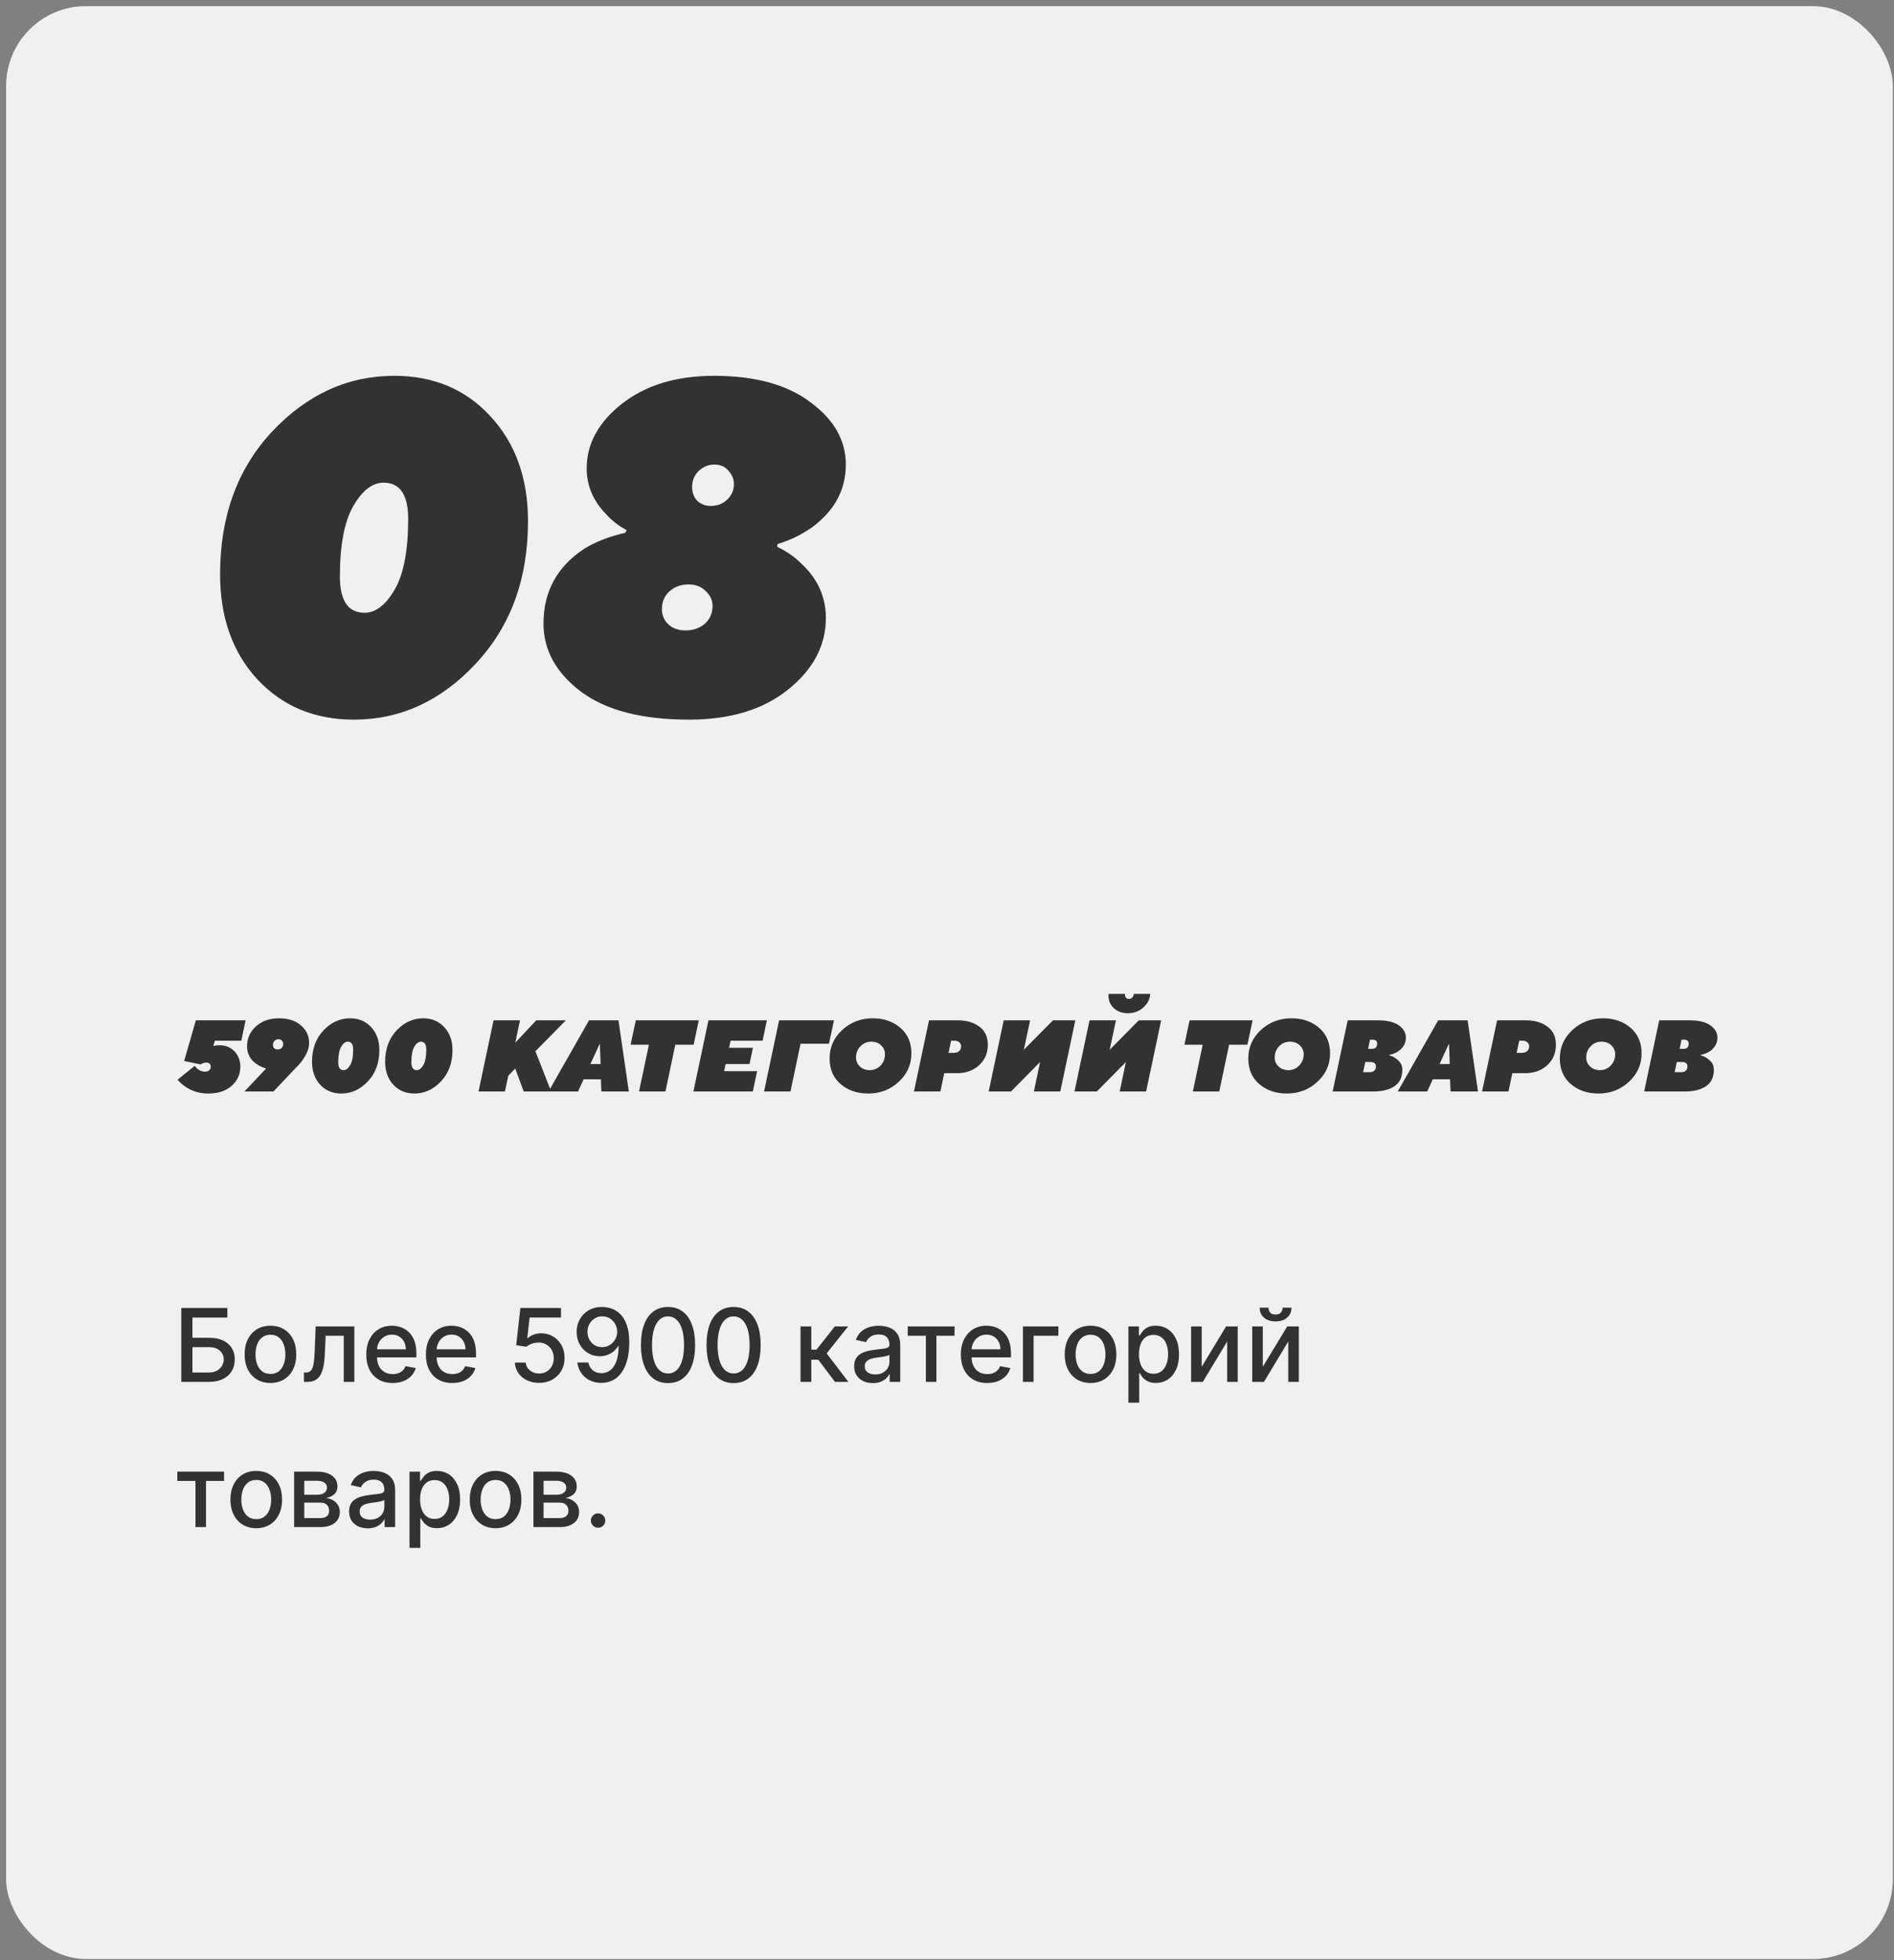
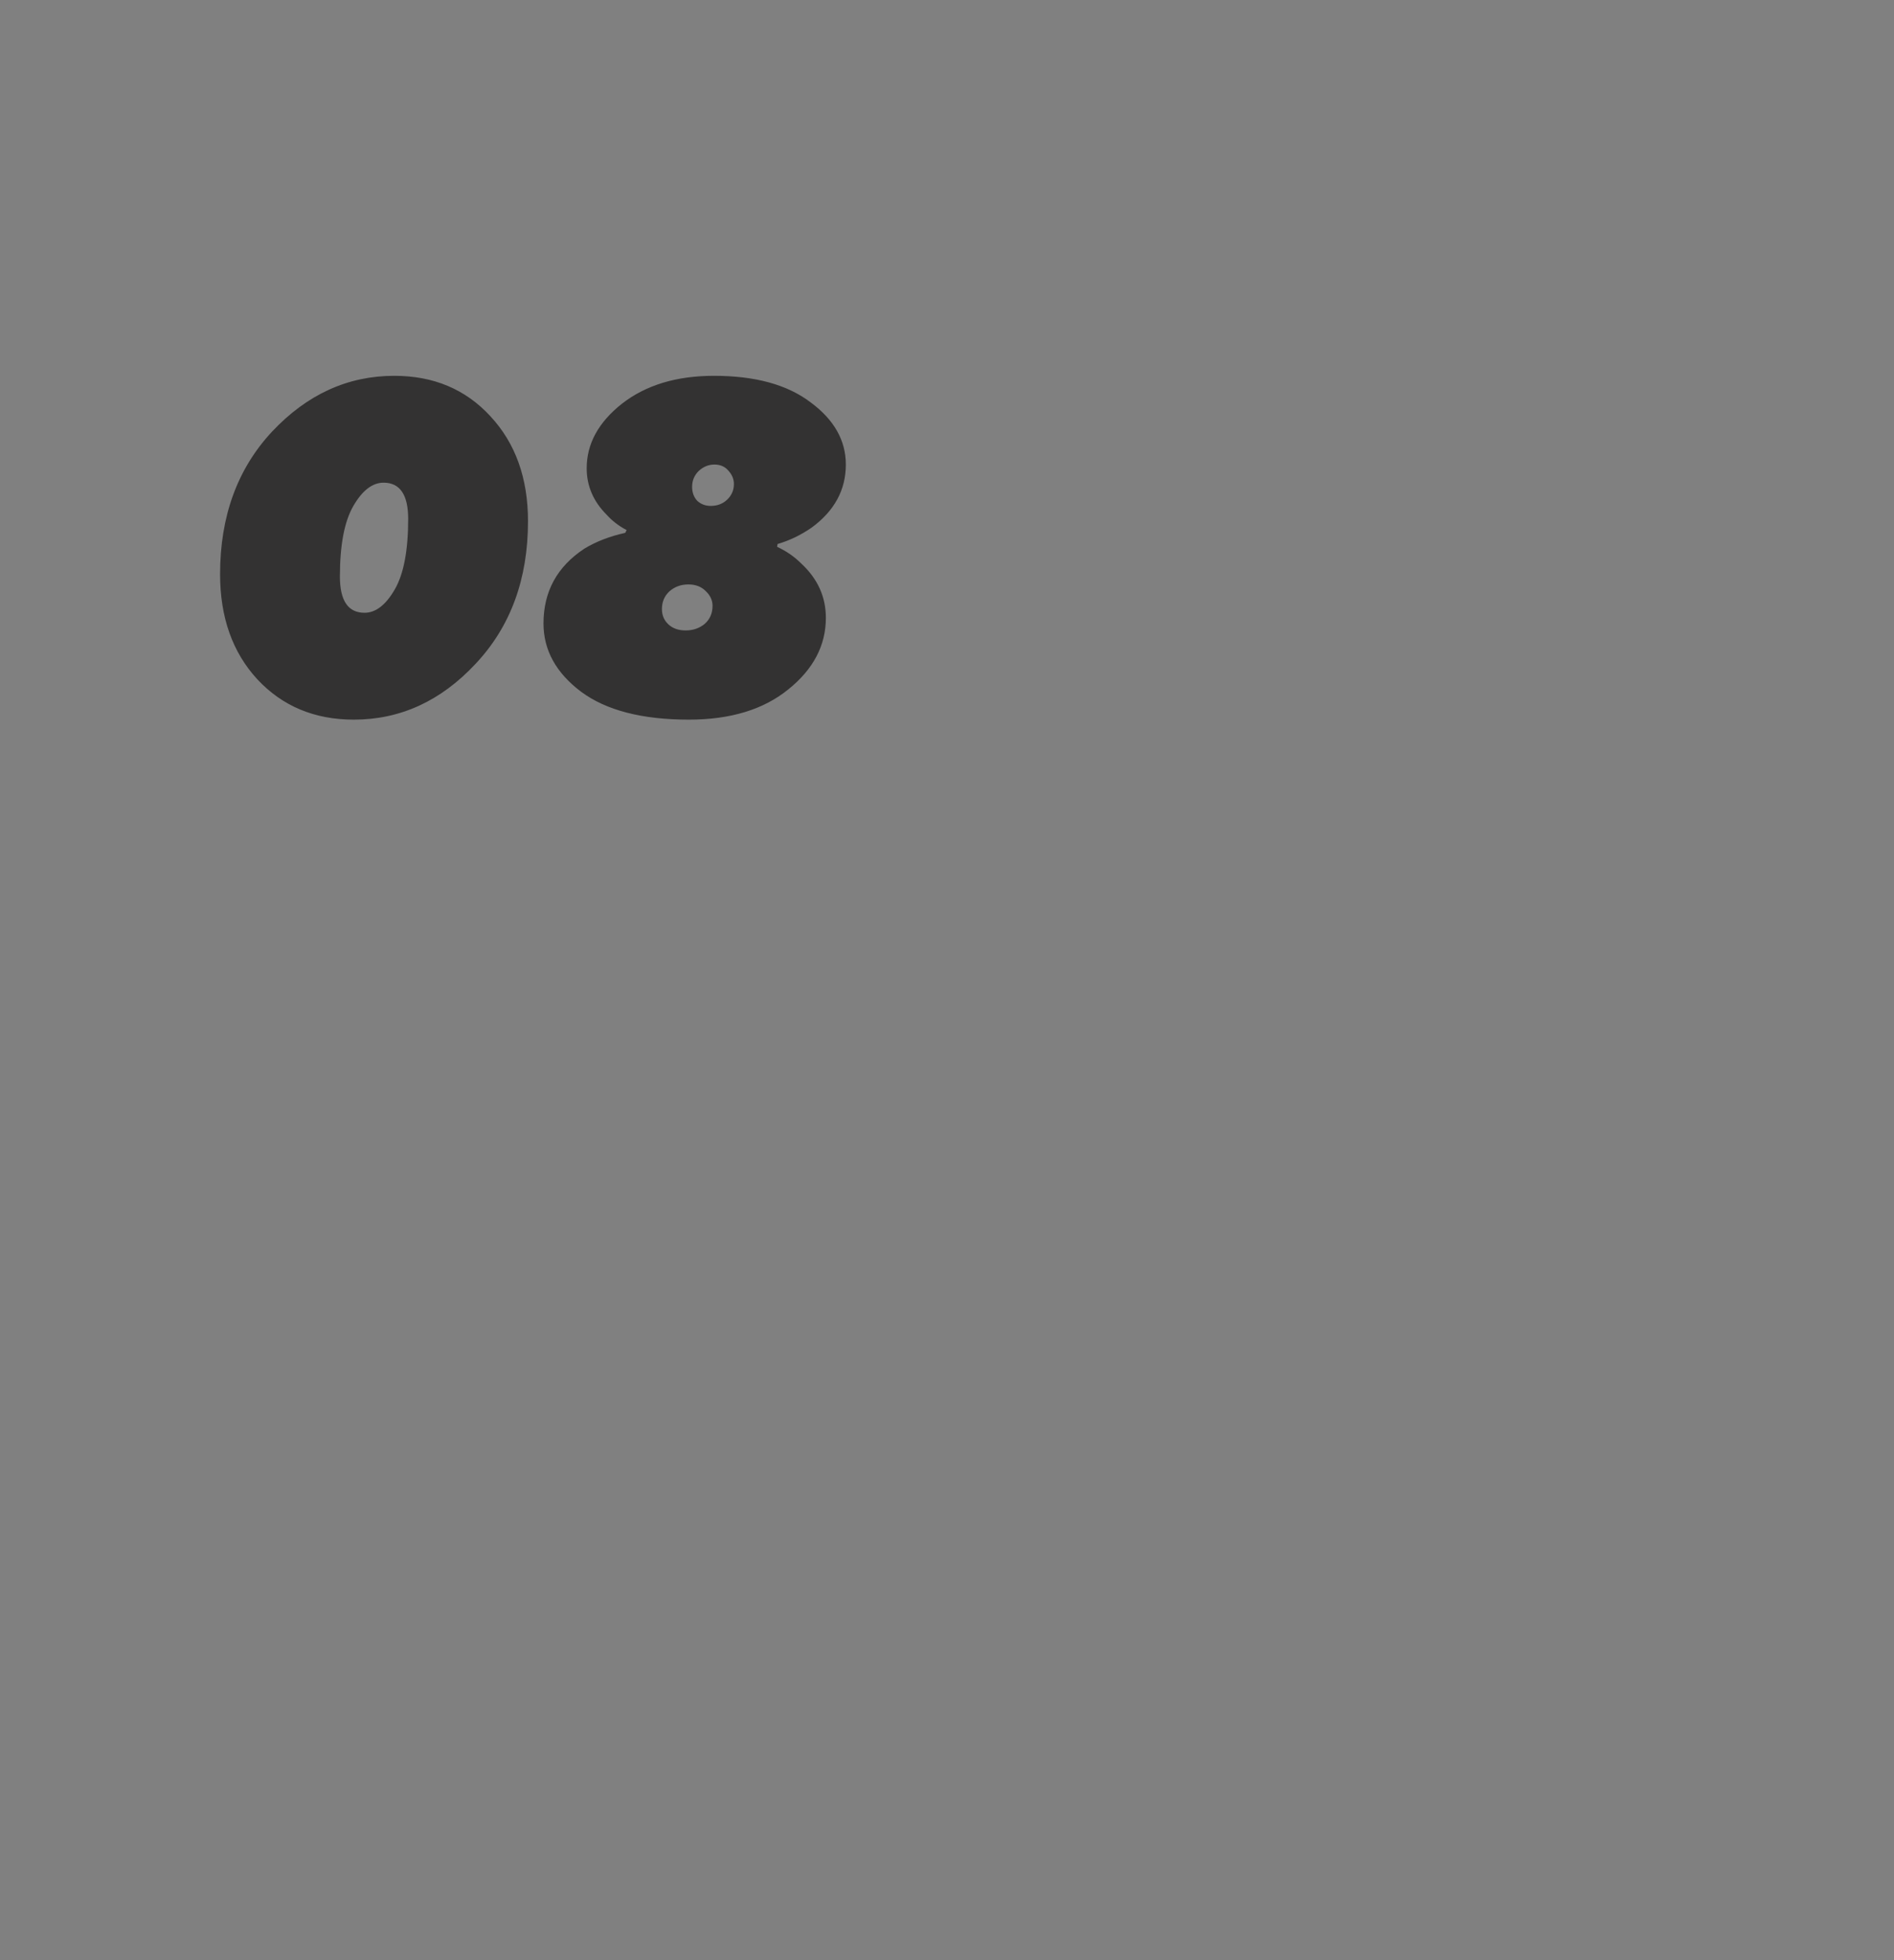
<svg xmlns="http://www.w3.org/2000/svg" width="261" height="270" viewBox="0 0 261 270" fill="none">
  <rect x="0" y="0" width="261" height="270" fill="#808080" stroke="none" />
-   <rect x="0.841" y="0.846" width="260" height="269" rx="11" fill="#F0F0F0" />
  <path d="M48.76 99.126C43.342 99.126 38.904 97.27 35.448 93.558C32.035 89.846 30.328 85.025 30.328 79.094C30.328 71.115 32.718 64.566 37.496 59.446C42.318 54.326 47.928 51.766 54.328 51.766C59.747 51.766 64.163 53.622 67.576 57.334C71.032 61.046 72.76 65.867 72.76 71.798C72.76 79.777 70.35 86.326 65.528 91.446C60.75 96.566 55.16 99.126 48.76 99.126ZM50.232 84.406C51.768 84.406 53.155 83.339 54.392 81.206C55.63 79.073 56.248 75.83 56.248 71.478C56.248 68.15 55.118 66.486 52.856 66.486C51.32 66.486 49.934 67.553 48.696 69.686C47.459 71.819 46.84 75.062 46.84 79.414C46.84 82.742 47.971 84.406 50.232 84.406ZM97.935 69.686C98.831 69.686 99.577 69.409 100.175 68.854C100.815 68.257 101.135 67.531 101.135 66.678C101.135 65.995 100.879 65.377 100.367 64.822C99.897 64.267 99.257 63.99 98.447 63.99C97.636 63.99 96.911 64.289 96.271 64.886C95.673 65.483 95.375 66.209 95.375 67.062C95.375 67.83 95.609 68.47 96.079 68.982C96.591 69.451 97.209 69.686 97.935 69.686ZM91.215 83.894C91.215 84.747 91.513 85.451 92.111 86.006C92.708 86.561 93.497 86.838 94.479 86.838C95.503 86.838 96.377 86.539 97.103 85.942C97.828 85.302 98.191 84.47 98.191 83.446C98.191 82.678 97.871 81.995 97.231 81.398C96.633 80.801 95.844 80.502 94.863 80.502C93.839 80.502 92.964 80.822 92.239 81.462C91.556 82.102 91.215 82.913 91.215 83.894ZM86.159 73.398L86.351 73.014C85.284 72.459 84.367 71.755 83.599 70.902C81.764 69.067 80.847 66.934 80.847 64.502C80.847 61.131 82.468 58.166 85.711 55.606C88.996 53.046 93.22 51.766 98.383 51.766C104.057 51.766 108.495 52.982 111.695 55.414C114.937 57.803 116.559 60.662 116.559 63.99C116.559 67.489 114.98 70.39 111.823 72.694C110.329 73.718 108.772 74.465 107.151 74.934L107.087 75.318C108.367 75.915 109.476 76.683 110.415 77.622C112.676 79.713 113.807 82.209 113.807 85.11C113.807 88.907 112.079 92.193 108.623 94.966C105.209 97.739 100.644 99.126 94.927 99.126C88.484 99.126 83.535 97.846 80.079 95.286C76.623 92.683 74.895 89.547 74.895 85.878C74.895 81.483 76.772 78.049 80.527 75.574C82.148 74.593 84.025 73.867 86.159 73.398Z" fill="#333232" />
-   <path d="M24.466 148.722L26.832 146.818C26.954 146.986 27.08 147.121 27.21 147.224C27.509 147.485 27.859 147.616 28.26 147.616C28.503 147.616 28.694 147.551 28.834 147.42C28.974 147.28 29.044 147.112 29.044 146.916C29.044 146.748 28.984 146.613 28.862 146.51C28.741 146.407 28.582 146.356 28.386 146.356C28.246 146.356 28.074 146.403 27.868 146.496L27.644 146.622L25.376 146.146L26.986 140.546H33.846L33.258 143.346H29.618L29.394 144.074L29.646 144.032C29.786 143.995 29.992 143.976 30.262 143.976C31.102 143.976 31.788 144.261 32.32 144.83C32.852 145.399 33.118 146.09 33.118 146.902C33.118 147.975 32.717 148.867 31.914 149.576C31.121 150.276 30.048 150.626 28.694 150.626C27.509 150.626 26.454 150.309 25.53 149.674C25.129 149.403 24.774 149.086 24.466 148.722ZM33.681 150.346L36.621 147.238L36.636 147.168C36.16 147.028 35.725 146.823 35.334 146.552C34.475 145.955 34.045 145.143 34.045 144.116C34.045 143.033 34.452 142.123 35.264 141.386C36.085 140.639 37.139 140.266 38.428 140.266C39.725 140.266 40.742 140.593 41.48 141.246C42.226 141.899 42.599 142.697 42.599 143.64C42.599 144.377 42.301 145.166 41.703 146.006C41.452 146.37 41.153 146.715 40.807 147.042L37.685 150.346H33.681ZM39.029 143.78C39.029 143.612 38.969 143.467 38.847 143.346C38.736 143.215 38.577 143.15 38.371 143.15C38.157 143.15 37.975 143.225 37.825 143.374C37.685 143.514 37.615 143.696 37.615 143.92C37.615 144.34 37.835 144.55 38.273 144.55C38.498 144.55 38.679 144.48 38.819 144.34C38.959 144.2 39.029 144.013 39.029 143.78ZM47.029 150.626C45.844 150.626 44.873 150.22 44.117 149.408C43.37 148.596 42.997 147.541 42.997 146.244C42.997 144.499 43.52 143.066 44.565 141.946C45.62 140.826 46.847 140.266 48.247 140.266C49.432 140.266 50.398 140.672 51.145 141.484C51.901 142.296 52.279 143.351 52.279 144.648C52.279 146.393 51.752 147.826 50.697 148.946C49.652 150.066 48.429 150.626 47.029 150.626ZM47.351 147.406C47.687 147.406 47.99 147.173 48.261 146.706C48.532 146.239 48.667 145.53 48.667 144.578C48.667 143.85 48.42 143.486 47.925 143.486C47.589 143.486 47.286 143.719 47.015 144.186C46.744 144.653 46.609 145.362 46.609 146.314C46.609 147.042 46.856 147.406 47.351 147.406ZM57.105 150.626C55.92 150.626 54.949 150.22 54.193 149.408C53.447 148.596 53.073 147.541 53.073 146.244C53.073 144.499 53.596 143.066 54.641 141.946C55.696 140.826 56.923 140.266 58.323 140.266C59.508 140.266 60.474 140.672 61.221 141.484C61.977 142.296 62.355 143.351 62.355 144.648C62.355 146.393 61.828 147.826 60.773 148.946C59.728 150.066 58.505 150.626 57.105 150.626ZM57.427 147.406C57.763 147.406 58.066 147.173 58.337 146.706C58.608 146.239 58.743 145.53 58.743 144.578C58.743 143.85 58.496 143.486 58.001 143.486C57.665 143.486 57.362 143.719 57.091 144.186C56.821 144.653 56.685 145.362 56.685 146.314C56.685 147.042 56.932 147.406 57.427 147.406ZM65.942 150.346L68.014 140.546H71.654L71.01 143.626L73.894 140.546H77.982L73.782 144.802L75.952 150.346H72.172L70.996 147.182L70.044 148.176L69.582 150.346H65.942ZM75.595 150.346L81.167 140.546H85.227L86.655 150.346H82.875L82.805 148.666H80.425L79.655 150.346H75.595ZM81.363 146.566H82.763L82.665 143.836H82.609L81.363 146.566ZM88.061 150.346L89.419 143.906H86.899L87.613 140.546H96.293L95.579 143.906H93.059L91.701 150.346H88.061ZM95.555 150.346L97.627 140.546H105.677L105.089 143.346H100.679L100.469 144.326H103.759L103.283 146.566H99.993L99.783 147.546H104.333L103.745 150.346H95.555ZM105.29 150.346L107.362 140.546H114.922L114.236 143.766H110.316L108.93 150.346H105.29ZM114.323 145.796C114.323 144.256 114.902 142.949 116.059 141.876C117.226 140.803 118.63 140.266 120.273 140.266C121.794 140.266 123.059 140.7 124.067 141.568C125.084 142.436 125.593 143.612 125.593 145.096C125.593 146.636 125.01 147.943 123.843 149.016C122.686 150.089 121.286 150.626 119.643 150.626C118.122 150.626 116.852 150.192 115.835 149.324C114.827 148.456 114.323 147.28 114.323 145.796ZM117.963 145.656C117.963 146.151 118.14 146.566 118.495 146.902C118.85 147.238 119.302 147.406 119.853 147.406C120.441 147.406 120.936 147.196 121.337 146.776C121.748 146.347 121.953 145.833 121.953 145.236C121.953 144.741 121.776 144.326 121.421 143.99C121.066 143.654 120.614 143.486 120.063 143.486C119.475 143.486 118.976 143.701 118.565 144.13C118.164 144.55 117.963 145.059 117.963 145.656ZM125.948 150.346L128.02 140.546H132.024C133.209 140.546 134.189 140.835 134.964 141.414C135.738 141.983 136.126 142.814 136.126 143.906C136.126 145.054 135.724 145.997 134.922 146.734C134.119 147.462 133.111 147.826 131.898 147.826H130.12L129.588 150.346H125.948ZM130.708 145.026H131.408C131.734 145.026 131.986 144.947 132.164 144.788C132.35 144.62 132.444 144.396 132.444 144.116C132.444 143.901 132.36 143.719 132.192 143.57C132.024 143.421 131.795 143.346 131.506 143.346H131.072L130.708 145.026ZM136.243 150.346L138.315 140.546H141.955L141.087 144.606L145.105 140.546H148.185L146.113 150.346H142.473L143.327 146.286L139.323 150.346H136.243ZM148.069 150.346L150.141 140.546H153.781L152.913 144.606L156.931 140.546H160.011L157.939 150.346H154.299L155.153 146.286L151.149 150.346H148.069ZM152.773 136.906H155.027V136.976C155.027 137.181 155.078 137.34 155.181 137.452C155.284 137.555 155.41 137.606 155.559 137.606C155.727 137.606 155.876 137.545 156.007 137.424C156.138 137.293 156.222 137.121 156.259 136.906H158.499C158.462 137.625 158.144 138.25 157.547 138.782C156.959 139.305 156.25 139.566 155.419 139.566C154.644 139.566 154.005 139.337 153.501 138.88C153.006 138.423 152.759 137.853 152.759 137.172V136.99C152.759 136.943 152.764 136.915 152.773 136.906ZM164.378 150.346L165.736 143.906H163.216L163.93 140.546H172.61L171.896 143.906H169.376L168.018 150.346H164.378ZM172.018 145.796C172.018 144.256 172.597 142.949 173.754 141.876C174.921 140.803 176.325 140.266 177.968 140.266C179.489 140.266 180.754 140.7 181.762 141.568C182.779 142.436 183.288 143.612 183.288 145.096C183.288 146.636 182.705 147.943 181.538 149.016C180.381 150.089 178.981 150.626 177.338 150.626C175.817 150.626 174.547 150.192 173.53 149.324C172.522 148.456 172.018 147.28 172.018 145.796ZM175.658 145.656C175.658 146.151 175.835 146.566 176.19 146.902C176.545 147.238 176.997 147.406 177.548 147.406C178.136 147.406 178.631 147.196 179.032 146.776C179.443 146.347 179.648 145.833 179.648 145.236C179.648 144.741 179.471 144.326 179.116 143.99C178.761 143.654 178.309 143.486 177.758 143.486C177.17 143.486 176.671 143.701 176.26 144.13C175.859 144.55 175.658 145.059 175.658 145.656ZM183.643 150.346L185.715 140.546H189.943C191.166 140.546 192.104 140.775 192.757 141.232C193.41 141.689 193.737 142.254 193.737 142.926C193.737 143.514 193.527 144.023 193.107 144.452C192.696 144.881 192.141 145.166 191.441 145.306L191.427 145.376C191.828 145.451 192.23 145.665 192.631 146.02C193.042 146.365 193.247 146.804 193.247 147.336C193.247 148.372 192.888 149.133 192.169 149.618C191.45 150.103 190.475 150.346 189.243 150.346H183.643ZM187.843 147.686H188.767C189.028 147.686 189.234 147.616 189.383 147.476C189.532 147.336 189.607 147.145 189.607 146.902C189.607 146.491 189.346 146.286 188.823 146.286H188.137L187.843 147.686ZM188.529 144.466H189.103C189.551 144.466 189.775 144.223 189.775 143.738C189.775 143.383 189.551 143.206 189.103 143.206H188.795L188.529 144.466ZM192.613 150.346L198.185 140.546H202.245L203.673 150.346H199.893L199.823 148.666H197.443L196.673 150.346H192.613ZM198.381 146.566H199.781L199.683 143.836H199.627L198.381 146.566ZM204.233 150.346L206.305 140.546H210.309C211.494 140.546 212.474 140.835 213.249 141.414C214.024 141.983 214.411 142.814 214.411 143.906C214.411 145.054 214.01 145.997 213.207 146.734C212.404 147.462 211.396 147.826 210.183 147.826H208.405L207.873 150.346H204.233ZM208.993 145.026H209.693C210.02 145.026 210.272 144.947 210.449 144.788C210.636 144.62 210.729 144.396 210.729 144.116C210.729 143.901 210.645 143.719 210.477 143.57C210.309 143.421 210.08 143.346 209.791 143.346H209.357L208.993 145.026ZM214.948 145.796C214.948 144.256 215.527 142.949 216.684 141.876C217.851 140.803 219.255 140.266 220.898 140.266C222.419 140.266 223.684 140.7 224.692 141.568C225.709 142.436 226.218 143.612 226.218 145.096C226.218 146.636 225.635 147.943 224.468 149.016C223.311 150.089 221.911 150.626 220.268 150.626C218.747 150.626 217.477 150.192 216.46 149.324C215.452 148.456 214.948 147.28 214.948 145.796ZM218.588 145.656C218.588 146.151 218.765 146.566 219.12 146.902C219.475 147.238 219.927 147.406 220.478 147.406C221.066 147.406 221.561 147.196 221.962 146.776C222.373 146.347 222.578 145.833 222.578 145.236C222.578 144.741 222.401 144.326 222.046 143.99C221.691 143.654 221.239 143.486 220.688 143.486C220.1 143.486 219.601 143.701 219.19 144.13C218.789 144.55 218.588 145.059 218.588 145.656ZM226.573 150.346L228.645 140.546H232.873C234.095 140.546 235.033 140.775 235.687 141.232C236.34 141.689 236.667 142.254 236.667 142.926C236.667 143.514 236.457 144.023 236.037 144.452C235.626 144.881 235.071 145.166 234.371 145.306L234.357 145.376C234.758 145.451 235.159 145.665 235.561 146.02C235.971 146.365 236.177 146.804 236.177 147.336C236.177 148.372 235.817 149.133 235.099 149.618C234.38 150.103 233.405 150.346 232.173 150.346H226.573ZM230.773 147.686H231.697C231.958 147.686 232.163 147.616 232.313 147.476C232.462 147.336 232.537 147.145 232.537 146.902C232.537 146.491 232.275 146.286 231.753 146.286H231.067L230.773 147.686ZM231.459 144.466H232.033C232.481 144.466 232.705 144.223 232.705 143.738C232.705 143.383 232.481 143.206 232.033 143.206H231.725L231.459 144.466ZM24.983 190.346V180.164H31.332V181.487H26.519V184.271H28.796C29.552 184.271 30.193 184.393 30.72 184.639C31.25 184.884 31.655 185.23 31.933 185.678C32.215 186.125 32.356 186.652 32.356 187.259C32.356 187.865 32.215 188.4 31.933 188.864C31.655 189.328 31.25 189.691 30.72 189.953C30.193 190.215 29.552 190.346 28.796 190.346H24.983ZM26.519 189.053H28.796C29.234 189.053 29.603 188.967 29.905 188.795C30.21 188.622 30.44 188.399 30.596 188.124C30.755 187.849 30.834 187.554 30.834 187.239C30.834 186.781 30.659 186.389 30.307 186.06C29.956 185.729 29.452 185.563 28.796 185.563H26.519V189.053ZM37.268 190.5C36.552 190.5 35.927 190.336 35.393 190.008C34.86 189.68 34.446 189.221 34.151 188.631C33.855 188.041 33.708 187.351 33.708 186.563C33.708 185.77 33.855 185.078 34.151 184.484C34.446 183.891 34.86 183.43 35.393 183.102C35.927 182.774 36.552 182.61 37.268 182.61C37.984 182.61 38.608 182.774 39.142 183.102C39.676 183.43 40.09 183.891 40.385 184.484C40.68 185.078 40.827 185.77 40.827 186.563C40.827 187.351 40.68 188.041 40.385 188.631C40.09 189.221 39.676 189.68 39.142 190.008C38.608 190.336 37.984 190.5 37.268 190.5ZM37.273 189.252C37.737 189.252 38.121 189.13 38.426 188.884C38.731 188.639 38.956 188.313 39.102 187.905C39.251 187.497 39.326 187.048 39.326 186.558C39.326 186.07 39.251 185.623 39.102 185.215C38.956 184.804 38.731 184.474 38.426 184.226C38.121 183.977 37.737 183.853 37.273 183.853C36.805 183.853 36.417 183.977 36.109 184.226C35.804 184.474 35.577 184.804 35.428 185.215C35.282 185.623 35.209 186.07 35.209 186.558C35.209 187.048 35.282 187.497 35.428 187.905C35.577 188.313 35.804 188.639 36.109 188.884C36.417 189.13 36.805 189.252 37.273 189.252ZM41.885 190.346L41.88 189.058H42.154C42.366 189.058 42.543 189.014 42.685 188.924C42.831 188.831 42.951 188.675 43.043 188.457C43.136 188.238 43.208 187.936 43.257 187.552C43.307 187.164 43.343 186.677 43.367 186.09L43.501 182.71H48.83V190.346H47.374V183.992H44.878L44.759 186.587C44.729 187.217 44.664 187.767 44.565 188.238C44.469 188.709 44.328 189.101 44.142 189.416C43.956 189.728 43.718 189.961 43.426 190.117C43.135 190.27 42.78 190.346 42.362 190.346H41.885ZM54.104 190.5C53.352 190.5 52.704 190.339 52.16 190.018C51.62 189.693 51.202 189.237 50.907 188.651C50.616 188.061 50.47 187.37 50.47 186.577C50.47 185.795 50.616 185.106 50.907 184.509C51.202 183.913 51.613 183.447 52.14 183.112C52.67 182.778 53.29 182.61 54 182.61C54.43 182.61 54.848 182.681 55.252 182.824C55.657 182.966 56.02 183.19 56.341 183.495C56.663 183.8 56.916 184.196 57.102 184.683C57.287 185.167 57.38 185.756 57.38 186.448V186.975H51.31V185.862H55.924C55.924 185.47 55.844 185.124 55.685 184.823C55.526 184.518 55.302 184.277 55.014 184.102C54.729 183.926 54.394 183.838 54.01 183.838C53.592 183.838 53.227 183.941 52.916 184.146C52.608 184.349 52.369 184.614 52.2 184.942C52.034 185.267 51.951 185.62 51.951 186.001V186.871C51.951 187.381 52.041 187.815 52.22 188.173C52.402 188.531 52.656 188.805 52.98 188.994C53.305 189.179 53.685 189.272 54.119 189.272C54.401 189.272 54.657 189.232 54.889 189.153C55.121 189.07 55.322 188.947 55.491 188.785C55.66 188.622 55.789 188.422 55.879 188.183L57.286 188.437C57.173 188.851 56.971 189.214 56.679 189.526C56.391 189.834 56.028 190.074 55.59 190.247C55.156 190.416 54.661 190.5 54.104 190.5ZM62.321 190.5C61.568 190.5 60.92 190.339 60.377 190.018C59.837 189.693 59.419 189.237 59.124 188.651C58.832 188.061 58.687 187.37 58.687 186.577C58.687 185.795 58.832 185.106 59.124 184.509C59.419 183.913 59.83 183.447 60.357 183.112C60.887 182.778 61.507 182.61 62.216 182.61C62.647 182.61 63.065 182.681 63.469 182.824C63.874 182.966 64.237 183.19 64.558 183.495C64.879 183.8 65.133 184.196 65.319 184.683C65.504 185.167 65.597 185.756 65.597 186.448V186.975H59.527V185.862H64.14C64.14 185.47 64.061 185.124 63.902 184.823C63.743 184.518 63.519 184.277 63.231 184.102C62.946 183.926 62.611 183.838 62.226 183.838C61.809 183.838 61.444 183.941 61.133 184.146C60.824 184.349 60.586 184.614 60.417 184.942C60.251 185.267 60.168 185.62 60.168 186.001V186.871C60.168 187.381 60.258 187.815 60.437 188.173C60.619 188.531 60.872 188.805 61.197 188.994C61.522 189.179 61.901 189.272 62.336 189.272C62.617 189.272 62.874 189.232 63.106 189.153C63.338 189.07 63.539 188.947 63.708 188.785C63.877 188.622 64.006 188.422 64.096 188.183L65.503 188.437C65.39 188.851 65.188 189.214 64.896 189.526C64.608 189.834 64.245 190.074 63.807 190.247C63.373 190.416 62.878 190.5 62.321 190.5ZM74.292 190.485C73.669 190.485 73.109 190.366 72.612 190.127C72.118 189.885 71.724 189.554 71.429 189.133C71.134 188.712 70.976 188.231 70.956 187.691H72.448C72.484 188.129 72.678 188.488 73.03 188.77C73.381 189.052 73.802 189.193 74.292 189.193C74.683 189.193 75.03 189.103 75.331 188.924C75.636 188.742 75.875 188.492 76.047 188.173C76.223 187.855 76.311 187.492 76.311 187.085C76.311 186.67 76.221 186.301 76.042 185.976C75.863 185.651 75.616 185.396 75.302 185.21C74.99 185.025 74.632 184.93 74.228 184.927C73.919 184.927 73.61 184.98 73.298 185.086C72.987 185.192 72.735 185.331 72.542 185.504L71.135 185.295L71.707 180.164H77.305V181.482H72.985L72.662 184.33H72.721C72.92 184.138 73.184 183.977 73.512 183.848C73.843 183.719 74.198 183.654 74.576 183.654C75.195 183.654 75.747 183.802 76.231 184.097C76.719 184.392 77.101 184.794 77.38 185.305C77.661 185.812 77.801 186.395 77.797 187.055C77.801 187.714 77.651 188.303 77.35 188.82C77.052 189.337 76.637 189.744 76.107 190.043C75.58 190.338 74.975 190.485 74.292 190.485ZM82.999 180.025C83.453 180.028 83.9 180.111 84.341 180.274C84.782 180.436 85.18 180.701 85.534 181.069C85.892 181.437 86.177 181.934 86.389 182.56C86.605 183.184 86.714 183.959 86.718 184.887C86.718 185.779 86.628 186.573 86.449 187.269C86.27 187.961 86.013 188.546 85.678 189.024C85.347 189.501 84.944 189.864 84.47 190.112C83.996 190.361 83.463 190.485 82.87 190.485C82.263 190.485 81.725 190.366 81.254 190.127C80.783 189.889 80.4 189.559 80.105 189.138C79.81 188.714 79.626 188.226 79.553 187.676H81.07C81.169 188.114 81.371 188.468 81.676 188.74C81.985 189.009 82.382 189.143 82.87 189.143C83.615 189.143 84.197 188.818 84.615 188.168C85.032 187.515 85.243 186.604 85.246 185.434H85.166C84.994 185.719 84.779 185.964 84.52 186.17C84.265 186.375 83.978 186.534 83.66 186.647C83.342 186.76 83.002 186.816 82.641 186.816C82.054 186.816 81.521 186.672 81.04 186.384C80.559 186.095 80.177 185.699 79.892 185.195C79.607 184.692 79.464 184.117 79.464 183.47C79.464 182.827 79.61 182.244 79.901 181.72C80.197 181.197 80.608 180.782 81.135 180.477C81.665 180.169 82.286 180.018 82.999 180.025ZM83.004 181.318C82.616 181.318 82.266 181.414 81.955 181.606C81.647 181.795 81.403 182.052 81.224 182.376C81.045 182.698 80.956 183.056 80.956 183.45C80.956 183.845 81.042 184.203 81.214 184.524C81.39 184.842 81.628 185.096 81.93 185.285C82.235 185.47 82.583 185.563 82.974 185.563C83.266 185.563 83.537 185.507 83.789 185.394C84.041 185.282 84.262 185.126 84.451 184.927C84.639 184.725 84.787 184.496 84.893 184.241C84.999 183.986 85.052 183.717 85.052 183.435C85.052 183.061 84.963 182.713 84.784 182.391C84.608 182.07 84.366 181.811 84.058 181.616C83.75 181.417 83.398 181.318 83.004 181.318ZM92.058 190.515C91.273 190.512 90.602 190.305 90.045 189.894C89.488 189.483 89.062 188.884 88.767 188.099C88.472 187.313 88.325 186.367 88.325 185.26C88.325 184.156 88.472 183.213 88.767 182.431C89.065 181.649 89.493 181.052 90.05 180.641C90.61 180.23 91.279 180.025 92.058 180.025C92.837 180.025 93.505 180.232 94.062 180.646C94.619 181.057 95.045 181.654 95.34 182.436C95.638 183.215 95.787 184.156 95.787 185.26C95.787 186.37 95.639 187.318 95.344 188.104C95.05 188.886 94.624 189.484 94.067 189.899C93.51 190.309 92.841 190.515 92.058 190.515ZM92.058 189.188C92.748 189.188 93.286 188.851 93.674 188.178C94.065 187.506 94.261 186.533 94.261 185.26C94.261 184.415 94.171 183.701 93.992 183.117C93.817 182.531 93.563 182.086 93.232 181.785C92.903 181.48 92.512 181.327 92.058 181.327C91.372 181.327 90.834 181.666 90.443 182.342C90.052 183.018 89.854 183.991 89.851 185.26C89.851 186.108 89.939 186.826 90.114 187.413C90.293 187.996 90.547 188.439 90.875 188.74C91.203 189.038 91.598 189.188 92.058 189.188ZM101.095 190.515C100.31 190.512 99.639 190.305 99.082 189.894C98.525 189.483 98.099 188.884 97.804 188.099C97.509 187.313 97.362 186.367 97.362 185.26C97.362 184.156 97.509 183.213 97.804 182.431C98.103 181.649 98.53 181.052 99.087 180.641C99.647 180.23 100.317 180.025 101.095 180.025C101.874 180.025 102.542 180.232 103.099 180.646C103.656 181.057 104.082 181.654 104.377 182.436C104.675 183.215 104.824 184.156 104.824 185.26C104.824 186.37 104.677 187.318 104.382 188.104C104.087 188.886 103.661 189.484 103.104 189.899C102.547 190.309 101.878 190.515 101.095 190.515ZM101.095 189.188C101.785 189.188 102.323 188.851 102.711 188.178C103.102 187.506 103.298 186.533 103.298 185.26C103.298 184.415 103.208 183.701 103.029 183.117C102.854 182.531 102.6 182.086 102.269 181.785C101.941 181.48 101.55 181.327 101.095 181.327C100.409 181.327 99.871 181.666 99.48 182.342C99.089 183.018 98.891 183.991 98.888 185.26C98.888 186.108 98.976 186.826 99.151 187.413C99.331 187.996 99.584 188.439 99.912 188.74C100.24 189.038 100.635 189.188 101.095 189.188ZM110.313 190.346V182.71H111.799V185.911H112.515L115.036 182.71H116.875L113.917 186.423L116.91 190.346H115.066L112.764 187.293H111.799V190.346H110.313ZM120.287 190.515C119.803 190.515 119.366 190.425 118.975 190.247C118.583 190.064 118.274 189.801 118.045 189.456C117.819 189.111 117.707 188.689 117.707 188.188C117.707 187.757 117.79 187.403 117.955 187.124C118.121 186.846 118.345 186.626 118.627 186.463C118.908 186.301 119.223 186.178 119.571 186.095C119.919 186.012 120.274 185.949 120.635 185.906C121.092 185.853 121.464 185.81 121.749 185.777C122.034 185.741 122.241 185.683 122.37 185.603C122.499 185.524 122.564 185.394 122.564 185.215V185.18C122.564 184.746 122.441 184.41 122.196 184.171C121.954 183.933 121.593 183.813 121.112 183.813C120.612 183.813 120.217 183.924 119.929 184.146C119.644 184.365 119.447 184.609 119.337 184.877L117.94 184.559C118.106 184.095 118.348 183.72 118.666 183.435C118.988 183.147 119.357 182.938 119.775 182.809C120.193 182.676 120.632 182.61 121.092 182.61C121.397 182.61 121.72 182.647 122.062 182.72C122.407 182.789 122.728 182.918 123.026 183.107C123.328 183.296 123.575 183.566 123.767 183.918C123.959 184.266 124.055 184.718 124.055 185.275V190.346H122.604V189.302H122.544C122.448 189.494 122.304 189.683 122.112 189.869C121.919 190.054 121.672 190.208 121.371 190.331C121.069 190.454 120.708 190.515 120.287 190.515ZM120.61 189.322C121.021 189.322 121.372 189.241 121.664 189.078C121.959 188.916 122.183 188.704 122.335 188.442C122.491 188.177 122.569 187.893 122.569 187.592V186.607C122.516 186.66 122.413 186.71 122.261 186.756C122.112 186.8 121.941 186.838 121.749 186.871C121.556 186.901 121.369 186.929 121.187 186.955C121.005 186.979 120.852 186.998 120.729 187.015C120.441 187.051 120.178 187.113 119.939 187.199C119.704 187.285 119.515 187.409 119.372 187.572C119.233 187.731 119.163 187.943 119.163 188.208C119.163 188.576 119.299 188.854 119.571 189.043C119.843 189.229 120.189 189.322 120.61 189.322ZM125.088 183.992V182.71H131.532V183.992H129.041V190.346H127.589V183.992H125.088ZM136.04 190.5C135.287 190.5 134.639 190.339 134.096 190.018C133.555 189.693 133.138 189.237 132.843 188.651C132.551 188.061 132.405 187.37 132.405 186.577C132.405 185.795 132.551 185.106 132.843 184.509C133.138 183.913 133.549 183.447 134.076 183.112C134.606 182.778 135.226 182.61 135.935 182.61C136.366 182.61 136.784 182.681 137.188 182.824C137.592 182.966 137.955 183.19 138.277 183.495C138.598 183.8 138.852 184.196 139.037 184.683C139.223 185.167 139.316 185.756 139.316 186.448V186.975H133.245V185.862H137.859C137.859 185.47 137.78 185.124 137.62 184.823C137.461 184.518 137.238 184.277 136.949 184.102C136.664 183.926 136.33 183.838 135.945 183.838C135.527 183.838 135.163 183.941 134.851 184.146C134.543 184.349 134.304 184.614 134.135 184.942C133.97 185.267 133.887 185.62 133.887 186.001V186.871C133.887 187.381 133.976 187.815 134.155 188.173C134.338 188.531 134.591 188.805 134.916 188.994C135.241 189.179 135.62 189.272 136.054 189.272C136.336 189.272 136.593 189.232 136.825 189.153C137.057 189.07 137.258 188.947 137.427 188.785C137.596 188.622 137.725 188.422 137.814 188.183L139.221 188.437C139.109 188.851 138.906 189.214 138.615 189.526C138.326 189.834 137.964 190.074 137.526 190.247C137.092 190.416 136.596 190.5 136.04 190.5ZM145.847 182.71V183.992H142.432V190.346H140.965V182.71H145.847ZM150.279 190.5C149.563 190.5 148.939 190.336 148.405 190.008C147.871 189.68 147.457 189.221 147.162 188.631C146.867 188.041 146.72 187.351 146.72 186.563C146.72 185.77 146.867 185.078 147.162 184.484C147.457 183.891 147.871 183.43 148.405 183.102C148.939 182.774 149.563 182.61 150.279 182.61C150.995 182.61 151.62 182.774 152.154 183.102C152.687 183.43 153.102 183.891 153.397 184.484C153.692 185.078 153.839 185.77 153.839 186.563C153.839 187.351 153.692 188.041 153.397 188.631C153.102 189.221 152.687 189.68 152.154 190.008C151.62 190.336 150.995 190.5 150.279 190.5ZM150.284 189.252C150.748 189.252 151.133 189.13 151.438 188.884C151.743 188.639 151.968 188.313 152.114 187.905C152.263 187.497 152.338 187.048 152.338 186.558C152.338 186.07 152.263 185.623 152.114 185.215C151.968 184.804 151.743 184.474 151.438 184.226C151.133 183.977 150.748 183.853 150.284 183.853C149.817 183.853 149.429 183.977 149.121 184.226C148.816 184.474 148.589 184.804 148.44 185.215C148.294 185.623 148.221 186.07 148.221 186.558C148.221 187.048 148.294 187.497 148.44 187.905C148.589 188.313 148.816 188.639 149.121 188.884C149.429 189.13 149.817 189.252 150.284 189.252ZM155.498 193.21V182.71H156.95V183.948H157.074C157.16 183.788 157.285 183.604 157.447 183.396C157.61 183.187 157.835 183.005 158.123 182.849C158.412 182.69 158.793 182.61 159.267 182.61C159.883 182.61 160.433 182.766 160.917 183.077C161.401 183.389 161.781 183.838 162.056 184.425C162.334 185.011 162.473 185.717 162.473 186.543C162.473 187.368 162.336 188.076 162.061 188.666C161.786 189.252 161.408 189.705 160.927 190.023C160.447 190.338 159.898 190.495 159.282 190.495C158.818 190.495 158.438 190.417 158.143 190.261C157.852 190.106 157.623 189.923 157.457 189.715C157.291 189.506 157.164 189.32 157.074 189.158H156.985V193.21H155.498ZM156.955 186.528C156.955 187.065 157.033 187.535 157.189 187.94C157.344 188.344 157.57 188.661 157.865 188.889C158.16 189.115 158.521 189.227 158.949 189.227C159.393 189.227 159.764 189.11 160.062 188.874C160.361 188.636 160.586 188.313 160.738 187.905C160.894 187.497 160.972 187.038 160.972 186.528C160.972 186.024 160.896 185.572 160.743 185.171C160.594 184.769 160.369 184.453 160.067 184.221C159.769 183.989 159.396 183.873 158.949 183.873C158.518 183.873 158.153 183.984 157.855 184.206C157.56 184.428 157.336 184.738 157.184 185.136C157.031 185.533 156.955 185.997 156.955 186.528ZM165.596 188.263L168.961 182.71H170.562V190.346H169.106V184.788L165.755 190.346H164.139V182.71H165.596V188.263ZM174.017 188.263L177.383 182.71H178.984V190.346H177.527V184.788L174.177 190.346H172.561V182.71H174.017V188.263ZM176.747 180.124H177.97C177.97 180.684 177.771 181.14 177.373 181.492C176.979 181.84 176.445 182.014 175.772 182.014C175.103 182.014 174.571 181.84 174.177 181.492C173.782 181.14 173.585 180.684 173.585 180.124H174.803C174.803 180.373 174.876 180.593 175.022 180.786C175.168 180.974 175.418 181.069 175.772 181.069C176.12 181.069 176.369 180.974 176.518 180.786C176.671 180.597 176.747 180.376 176.747 180.124ZM24.436 203.992V202.71H30.879V203.992H28.388V210.346H26.937V203.992H24.436ZM35.313 210.5C34.597 210.5 33.972 210.336 33.438 210.008C32.905 209.68 32.49 209.221 32.195 208.631C31.9 208.041 31.753 207.351 31.753 206.563C31.753 205.77 31.9 205.078 32.195 204.484C32.49 203.891 32.905 203.43 33.438 203.102C33.972 202.774 34.597 202.61 35.313 202.61C36.029 202.61 36.653 202.774 37.187 203.102C37.721 203.43 38.135 203.891 38.43 204.484C38.725 205.078 38.872 205.77 38.872 206.563C38.872 207.351 38.725 208.041 38.43 208.631C38.135 209.221 37.721 209.68 37.187 210.008C36.653 210.336 36.029 210.5 35.313 210.5ZM35.318 209.252C35.782 209.252 36.166 209.13 36.471 208.884C36.776 208.639 37.001 208.313 37.147 207.905C37.296 207.497 37.371 207.048 37.371 206.558C37.371 206.07 37.296 205.623 37.147 205.215C37.001 204.804 36.776 204.474 36.471 204.226C36.166 203.977 35.782 203.853 35.318 203.853C34.85 203.853 34.462 203.977 34.154 204.226C33.849 204.474 33.622 204.804 33.473 205.215C33.327 205.623 33.254 206.07 33.254 206.558C33.254 207.048 33.327 207.497 33.473 207.905C33.622 208.313 33.849 208.639 34.154 208.884C34.462 209.13 34.85 209.252 35.318 209.252ZM40.532 210.346V202.71H43.698C44.56 202.71 45.243 202.894 45.747 203.261C46.251 203.626 46.502 204.122 46.502 204.748C46.502 205.195 46.36 205.55 46.075 205.812C45.79 206.074 45.412 206.249 44.941 206.339C45.283 206.379 45.596 206.481 45.881 206.647C46.166 206.809 46.395 207.028 46.567 207.303C46.743 207.578 46.831 207.907 46.831 208.288C46.831 208.692 46.726 209.05 46.517 209.362C46.309 209.67 46.005 209.912 45.608 210.087C45.213 210.26 44.737 210.346 44.181 210.346H40.532ZM41.928 209.103H44.181C44.549 209.103 44.837 209.015 45.046 208.84C45.255 208.664 45.359 208.425 45.359 208.124C45.359 207.769 45.255 207.491 45.046 207.288C44.837 207.083 44.549 206.98 44.181 206.98H41.928V209.103ZM41.928 205.891H43.713C43.992 205.891 44.23 205.852 44.429 205.772C44.631 205.693 44.785 205.58 44.892 205.434C45.001 205.285 45.056 205.109 45.056 204.907C45.056 204.612 44.935 204.382 44.693 204.216C44.451 204.05 44.119 203.967 43.698 203.967H41.928V205.891ZM50.684 210.515C50.2 210.515 49.762 210.425 49.371 210.247C48.98 210.064 48.67 209.801 48.441 209.456C48.216 209.111 48.103 208.689 48.103 208.188C48.103 207.757 48.186 207.403 48.352 207.124C48.517 206.846 48.741 206.626 49.023 206.463C49.305 206.301 49.62 206.178 49.968 206.095C50.316 206.012 50.67 205.949 51.032 205.906C51.489 205.853 51.86 205.81 52.145 205.777C52.43 205.741 52.637 205.683 52.767 205.603C52.896 205.524 52.961 205.394 52.961 205.215V205.18C52.961 204.746 52.838 204.41 52.593 204.171C52.351 203.933 51.989 203.813 51.509 203.813C51.008 203.813 50.614 203.924 50.326 204.146C50.041 204.365 49.843 204.609 49.734 204.877L48.337 204.559C48.503 204.095 48.745 203.72 49.063 203.435C49.384 203.147 49.754 202.938 50.171 202.809C50.589 202.676 51.028 202.61 51.489 202.61C51.794 202.61 52.117 202.647 52.458 202.72C52.803 202.789 53.125 202.918 53.423 203.107C53.724 203.296 53.971 203.566 54.164 203.918C54.356 204.266 54.452 204.718 54.452 205.275V210.346H53V209.302H52.941C52.844 209.494 52.7 209.683 52.508 209.869C52.316 210.054 52.069 210.208 51.767 210.331C51.466 210.454 51.104 210.515 50.684 210.515ZM51.007 209.322C51.418 209.322 51.769 209.241 52.061 209.078C52.356 208.916 52.579 208.704 52.732 208.442C52.888 208.177 52.965 207.893 52.965 207.592V206.607C52.912 206.66 52.81 206.71 52.657 206.756C52.508 206.8 52.337 206.838 52.145 206.871C51.953 206.901 51.766 206.929 51.583 206.955C51.401 206.979 51.249 206.998 51.126 207.015C50.838 207.051 50.574 207.113 50.336 207.199C50.1 207.285 49.911 207.409 49.769 207.572C49.63 207.731 49.56 207.943 49.56 208.208C49.56 208.576 49.696 208.854 49.968 209.043C50.239 209.229 50.586 209.322 51.007 209.322ZM56.432 213.21V202.71H57.884V203.948H58.008C58.094 203.788 58.218 203.604 58.381 203.396C58.543 203.187 58.769 203.005 59.057 202.849C59.345 202.69 59.726 202.61 60.2 202.61C60.817 202.61 61.367 202.766 61.851 203.077C62.335 203.389 62.714 203.838 62.989 204.425C63.268 205.011 63.407 205.717 63.407 206.543C63.407 207.368 63.27 208.076 62.994 208.666C62.719 209.252 62.342 209.705 61.861 210.023C61.38 210.338 60.832 210.495 60.215 210.495C59.751 210.495 59.372 210.417 59.077 210.261C58.785 210.106 58.556 209.923 58.391 209.715C58.225 209.506 58.097 209.32 58.008 209.158H57.918V213.21H56.432ZM57.889 206.528C57.889 207.065 57.967 207.535 58.122 207.94C58.278 208.344 58.503 208.661 58.798 208.889C59.093 209.115 59.455 209.227 59.882 209.227C60.326 209.227 60.697 209.11 60.996 208.874C61.294 208.636 61.52 208.313 61.672 207.905C61.828 207.497 61.906 207.038 61.906 206.528C61.906 206.024 61.829 205.572 61.677 205.171C61.528 204.769 61.302 204.453 61.001 204.221C60.703 203.989 60.33 203.873 59.882 203.873C59.451 203.873 59.087 203.984 58.788 204.206C58.493 204.428 58.27 204.738 58.117 205.136C57.965 205.533 57.889 205.997 57.889 206.528ZM68.289 210.5C67.573 210.5 66.948 210.336 66.415 210.008C65.881 209.68 65.467 209.221 65.172 208.631C64.877 208.041 64.73 207.351 64.73 206.563C64.73 205.77 64.877 205.078 65.172 204.484C65.467 203.891 65.881 203.43 66.415 203.102C66.948 202.774 67.573 202.61 68.289 202.61C69.005 202.61 69.63 202.774 70.163 203.102C70.697 203.43 71.111 203.891 71.406 204.484C71.701 205.078 71.849 205.77 71.849 206.563C71.849 207.351 71.701 208.041 71.406 208.631C71.111 209.221 70.697 209.68 70.163 210.008C69.63 210.336 69.005 210.5 68.289 210.5ZM68.294 209.252C68.758 209.252 69.143 209.13 69.448 208.884C69.752 208.639 69.978 208.313 70.124 207.905C70.273 207.497 70.347 207.048 70.347 206.558C70.347 206.07 70.273 205.623 70.124 205.215C69.978 204.804 69.752 204.474 69.448 204.226C69.143 203.977 68.758 203.853 68.294 203.853C67.827 203.853 67.439 203.977 67.131 204.226C66.826 204.474 66.599 204.804 66.45 205.215C66.304 205.623 66.231 206.07 66.231 206.558C66.231 207.048 66.304 207.497 66.45 207.905C66.599 208.313 66.826 208.639 67.131 208.884C67.439 209.13 67.827 209.252 68.294 209.252ZM73.508 210.346V202.71H76.675C77.537 202.71 78.219 202.894 78.723 203.261C79.227 203.626 79.479 204.122 79.479 204.748C79.479 205.195 79.336 205.55 79.051 205.812C78.766 206.074 78.388 206.249 77.918 206.339C78.259 206.379 78.573 206.481 78.858 206.647C79.142 206.809 79.371 207.028 79.544 207.303C79.719 207.578 79.807 207.907 79.807 208.288C79.807 208.692 79.703 209.05 79.494 209.362C79.285 209.67 78.982 209.912 78.584 210.087C78.19 210.26 77.714 210.346 77.157 210.346H73.508ZM74.905 209.103H77.157C77.525 209.103 77.814 209.015 78.022 208.84C78.231 208.664 78.335 208.425 78.335 208.124C78.335 207.769 78.231 207.491 78.022 207.288C77.814 207.083 77.525 206.98 77.157 206.98H74.905V209.103ZM74.905 205.891H76.69C76.968 205.891 77.207 205.852 77.406 205.772C77.608 205.693 77.762 205.58 77.868 205.434C77.978 205.285 78.032 205.109 78.032 204.907C78.032 204.612 77.911 204.382 77.669 204.216C77.427 204.05 77.096 203.967 76.675 203.967H74.905V205.891ZM82.417 210.44C82.145 210.44 81.912 210.344 81.716 210.152C81.521 209.957 81.423 209.721 81.423 209.446C81.423 209.174 81.521 208.942 81.716 208.75C81.912 208.555 82.145 208.457 82.417 208.457C82.689 208.457 82.923 208.555 83.118 208.75C83.314 208.942 83.412 209.174 83.412 209.446C83.412 209.628 83.365 209.796 83.272 209.948C83.183 210.097 83.064 210.217 82.914 210.306C82.765 210.396 82.6 210.44 82.417 210.44Z" fill="#323232" />
</svg>